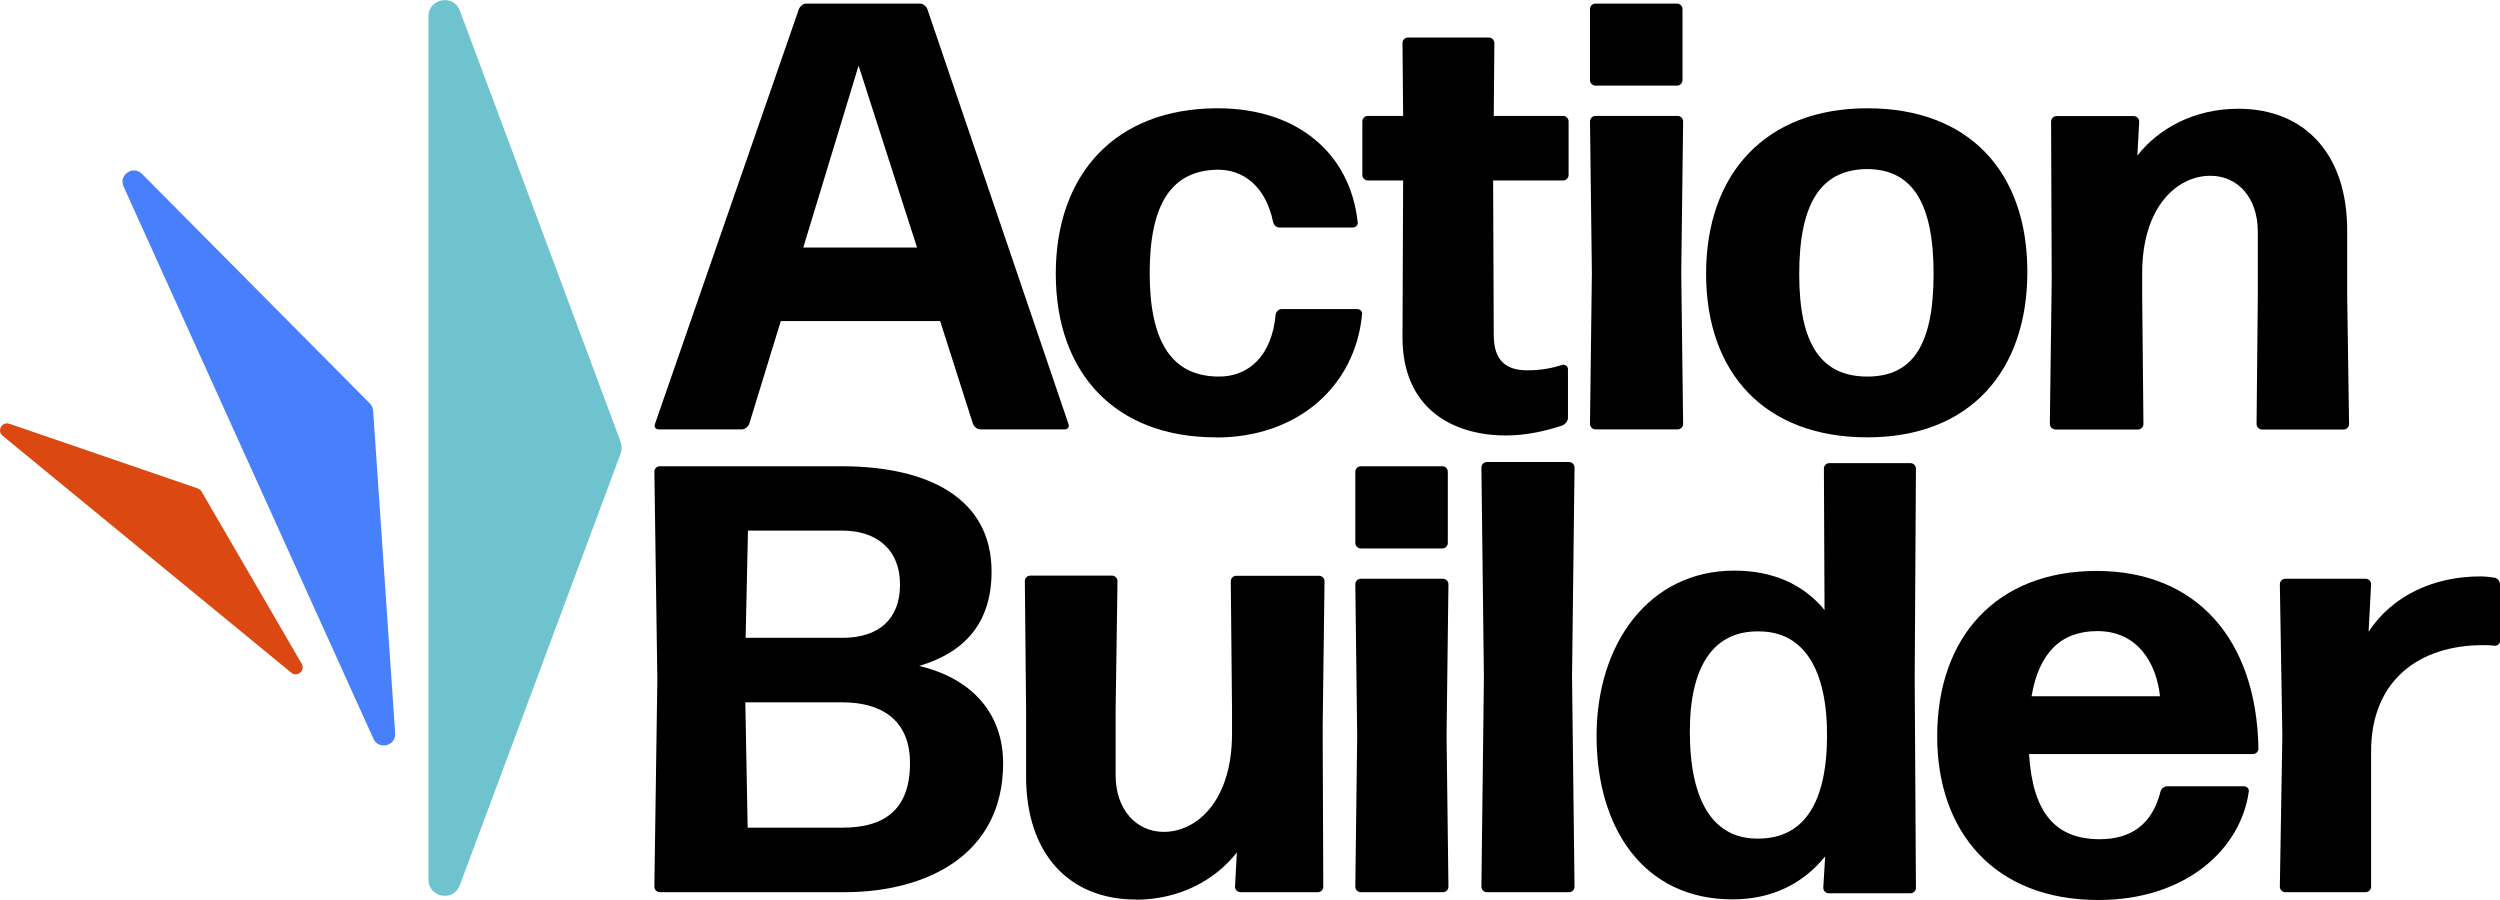
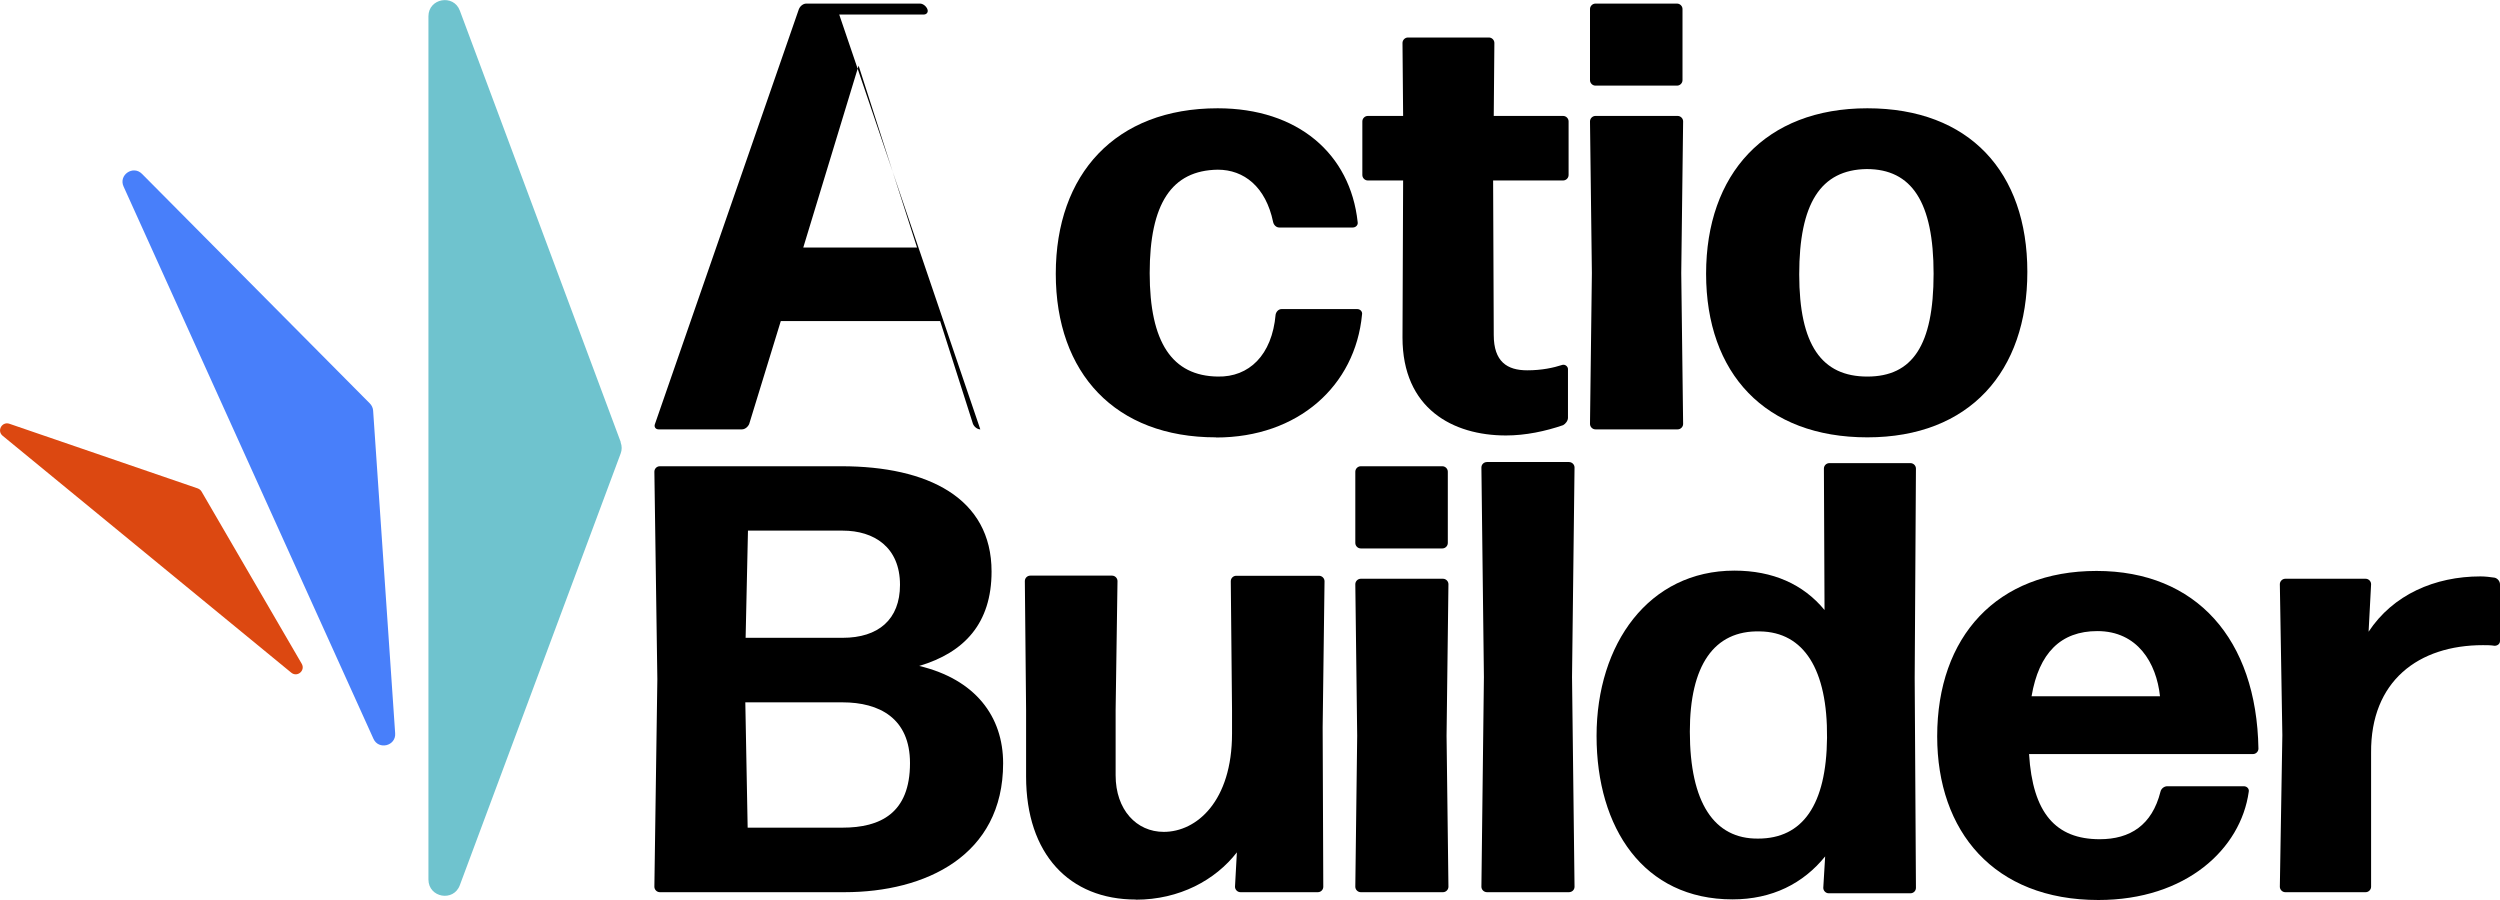
<svg xmlns="http://www.w3.org/2000/svg" id="Layer_1" viewBox="0 0 160 57.61">
  <defs>
    <style>.cls-1{fill:#dc4811;}.cls-2{fill:#487ffa;}.cls-3{fill:#6fc3ce;}</style>
  </defs>
  <g>
    <path d="M77.81,27.99c-6.42,0-10.24-4.09-10.24-10.47s3.82-10.59,10.36-10.59c5.14,0,8.49,2.92,8.96,7.28,.04,.19-.12,.35-.31,.35h-4.71c-.19,0-.35-.16-.39-.35-.47-2.26-1.87-3.35-3.54-3.35-2.96,.04-4.36,2.18-4.36,6.62s1.44,6.58,4.36,6.62c1.99,.04,3.47-1.36,3.7-3.97,.04-.19,.19-.35,.39-.35h4.83c.19,0,.35,.16,.31,.35-.43,4.56-4.09,7.87-9.34,7.87Z" />
    <path d="M100.35,26.74c0,.19-.16,.39-.31,.47-1.13,.39-2.41,.66-3.66,.66-3.39,0-6.62-1.71-6.62-6.27l.04-10.05h-2.26c-.19,0-.35-.16-.35-.35v-3.43c0-.19,.16-.35,.35-.35h2.26l-.04-4.67c0-.19,.16-.35,.35-.35h5.18c.19,0,.35,.16,.35,.35l-.04,4.67h4.44c.19,0,.35,.16,.35,.35v3.43c0,.19-.16,.35-.35,.35h-4.48l.04,9.89c0,1.71,.86,2.26,2.14,2.26,.93,0,1.67-.16,2.26-.35,.19-.04,.35,.12,.35,.27v3.11Z" />
    <path d="M102.11,5.48c-.19,0-.35-.16-.35-.35V.58c0-.19,.16-.35,.35-.35h5.22c.19,0,.35,.16,.35,.35V5.13c0,.19-.16,.35-.35,.35h-5.22Zm0,22c-.19,0-.35-.16-.35-.35l.12-9.66-.12-9.7c0-.19,.16-.35,.35-.35h5.26c.19,0,.35,.16,.35,.35l-.12,9.7,.12,9.66c0,.19-.16,.35-.35,.35h-5.26Z" />
    <path d="M119.51,27.99c-6.54,0-10.32-4.09-10.32-10.47s3.78-10.59,10.32-10.59,10.24,4.09,10.24,10.47-3.7,10.59-10.24,10.59Zm0-3.89c2.88,0,4.24-1.99,4.24-6.58s-1.4-6.7-4.28-6.7c-2.96,.04-4.32,2.22-4.32,6.74s1.44,6.54,4.36,6.54Z" />
-     <path d="M131.54,27.48c-.19,0-.35-.16-.35-.35l.12-9.27-.04-10.08c0-.19,.16-.35,.35-.35h4.94c.19,0,.35,.16,.35,.35l-.12,2.18c1.36-1.75,3.66-3,6.46-3,4.24,0,6.97,2.88,6.97,7.79v4.21l.12,8.18c0,.19-.16,.35-.35,.35h-5.22c-.19,0-.35-.16-.35-.35l.08-8.18v-4.13c0-2.18-1.28-3.58-3.04-3.58-2.1,0-4.36,1.95-4.36,6.23v1.48l.08,8.18c0,.19-.16,.35-.35,.35h-5.3Z" />
    <g>
-       <path d="M62.74,27.48c-.19,0-.39-.16-.47-.35l-2.1-6.58h-10.2l-2.02,6.58c-.08,.19-.27,.35-.47,.35h-5.33c-.19,0-.31-.16-.23-.35L51.13,.58c.08-.19,.27-.35,.47-.35h7.28c.19,0,.39,.16,.47,.35l9.03,26.55c.08,.19-.04,.35-.23,.35h-5.41Zm-4.05-11.64l-3.74-11.64-3.54,11.64h7.28Z" />
+       <path d="M62.74,27.48c-.19,0-.39-.16-.47-.35l-2.1-6.58h-10.2l-2.02,6.58c-.08,.19-.27,.35-.47,.35h-5.33c-.19,0-.31-.16-.23-.35L51.13,.58c.08-.19,.27-.35,.47-.35h7.28c.19,0,.39,.16,.47,.35c.08,.19-.04,.35-.23,.35h-5.41Zm-4.05-11.64l-3.74-11.64-3.54,11.64h7.28Z" />
      <path d="M54.04,57.1h-11.81c-.19,0-.35-.16-.35-.35l.19-13.28-.19-13.28c0-.19,.15-.35,.35-.35h11.62c5.52,0,9.61,2.02,9.61,6.74,0,3.31-1.74,5.18-4.63,6.04,3.59,.86,5.37,3.23,5.37,6.23,0,5.92-4.98,8.25-10.15,8.25Zm-6.33-16.28h6.22c2.28,0,3.67-1.17,3.67-3.39,0-2.41-1.66-3.47-3.67-3.47h-6.06l-.15,6.85Zm.15,12.15h6.06c2.43,0,4.32-.93,4.32-4.13,0-2.88-1.97-3.89-4.32-3.89h-6.22l.15,8.02Z" />
    </g>
    <path d="M72.69,57.57c-4.25,0-7.02-2.91-7.02-7.87v-4.25l-.08-8.26c0-.2,.16-.35,.35-.35h5.23c.19,0,.35,.16,.35,.35l-.12,8.26v4.17c0,2.2,1.33,3.62,3.08,3.62,2.11,0,4.37-1.97,4.37-6.29v-1.49l-.08-8.26c0-.2,.16-.35,.35-.35h5.3c.19,0,.35,.16,.35,.35l-.12,9.36,.04,10.19c0,.2-.16,.35-.35,.35h-4.95c-.19,0-.35-.16-.35-.35l.12-2.2c-1.37,1.77-3.67,3.03-6.47,3.03Z" />
    <path d="M87.09,35.1c-.19,0-.35-.16-.35-.35v-4.56c0-.19,.16-.35,.35-.35h5.22c.19,0,.35,.16,.35,.35v4.56c0,.19-.16,.35-.35,.35h-5.22Zm0,22c-.19,0-.35-.16-.35-.35l.12-9.66-.12-9.7c0-.19,.16-.35,.35-.35h5.26c.19,0,.35,.16,.35,.35l-.12,9.7,.12,9.66c0,.19-.16,.35-.35,.35h-5.26Z" />
    <path d="M95.17,57.1c-.2,0-.36-.16-.36-.35l.16-13.42-.16-13.41c0-.2,.16-.35,.36-.35h5.24c.2,0,.36,.16,.36,.35l-.16,13.41,.16,13.42c0,.2-.16,.35-.36,.35h-5.24Z" />
    <path d="M117.04,57.17c-.19,0-.35-.16-.35-.35l.12-2.01c-1.4,1.73-3.39,2.75-5.93,2.75-5.69,0-8.7-4.56-8.7-10.46s3.35-10.58,8.82-10.58c2.46,0,4.41,.87,5.77,2.52l-.04-9.05c0-.2,.16-.35,.35-.35h5.19c.19,0,.35,.16,.35,.35l-.08,13.41,.08,13.42c0,.2-.16,.35-.35,.35h-5.23Zm-4.52-3.5c2.85,0,4.37-2.16,4.41-6.45,.04-4.37-1.48-6.77-4.29-6.81-2.96-.08-4.49,2.2-4.49,6.41,0,4.56,1.56,6.88,4.37,6.85Z" />
    <path d="M143.61,50.32c.19,0,.35,.16,.31,.35-.51,3.66-4.01,6.93-9.62,6.93-6.7,0-10.32-4.4-10.32-10.47,0-6.39,3.82-10.59,10.2-10.59s10.24,4.36,10.36,11.37c0,.19-.16,.35-.35,.35h-14.33c.23,3.78,1.71,5.45,4.52,5.45,1.95,0,3.35-.9,3.89-3.04,.04-.19,.23-.35,.43-.35h4.91Zm-9.38-9.93c-2.34,0-3.74,1.4-4.21,4.17h8.22c-.23-2.14-1.44-4.17-4.01-4.17Z" />
    <path d="M146.26,57.1c-.19,0-.35-.16-.35-.35l.16-9.7-.16-9.66c0-.19,.16-.35,.35-.35h5.14c.19,0,.35,.16,.35,.35l-.16,3.04c1.56-2.37,4.24-3.54,7.16-3.54,.31,0,.62,.04,.9,.08,.19,.04,.35,.23,.35,.43v3.62c0,.19-.16,.31-.35,.31-.23-.04-.51-.04-.74-.04-4.13,0-7.2,2.3-7.16,6.89v8.57c0,.19-.16,.35-.35,.35h-5.14Z" />
  </g>
  <g>
    <path class="cls-3" d="M39.73,28.3L29.43,.68c-.4-1.08-2.01-.79-2.01,.36V56.29c0,1.16,1.61,1.45,2.01,.36l10.29-27.62c.09-.23,.09-.49,0-.72Z" />
    <path class="cls-2" d="M23.67,25.82L9.09,11.13c-.57-.58-1.52,.07-1.18,.81l15.99,35.34c.33,.74,1.45,.46,1.39-.35l-1.41-20.65c-.01-.17-.09-.34-.21-.46Z" />
    <path class="cls-1" d="M12.66,31.26L.6,27.12c-.47-.16-.82,.45-.43,.77l18.47,15.16c.39,.32,.92-.14,.67-.57l-6.41-11.02c-.05-.09-.14-.16-.24-.2Z" />
  </g>
</svg>